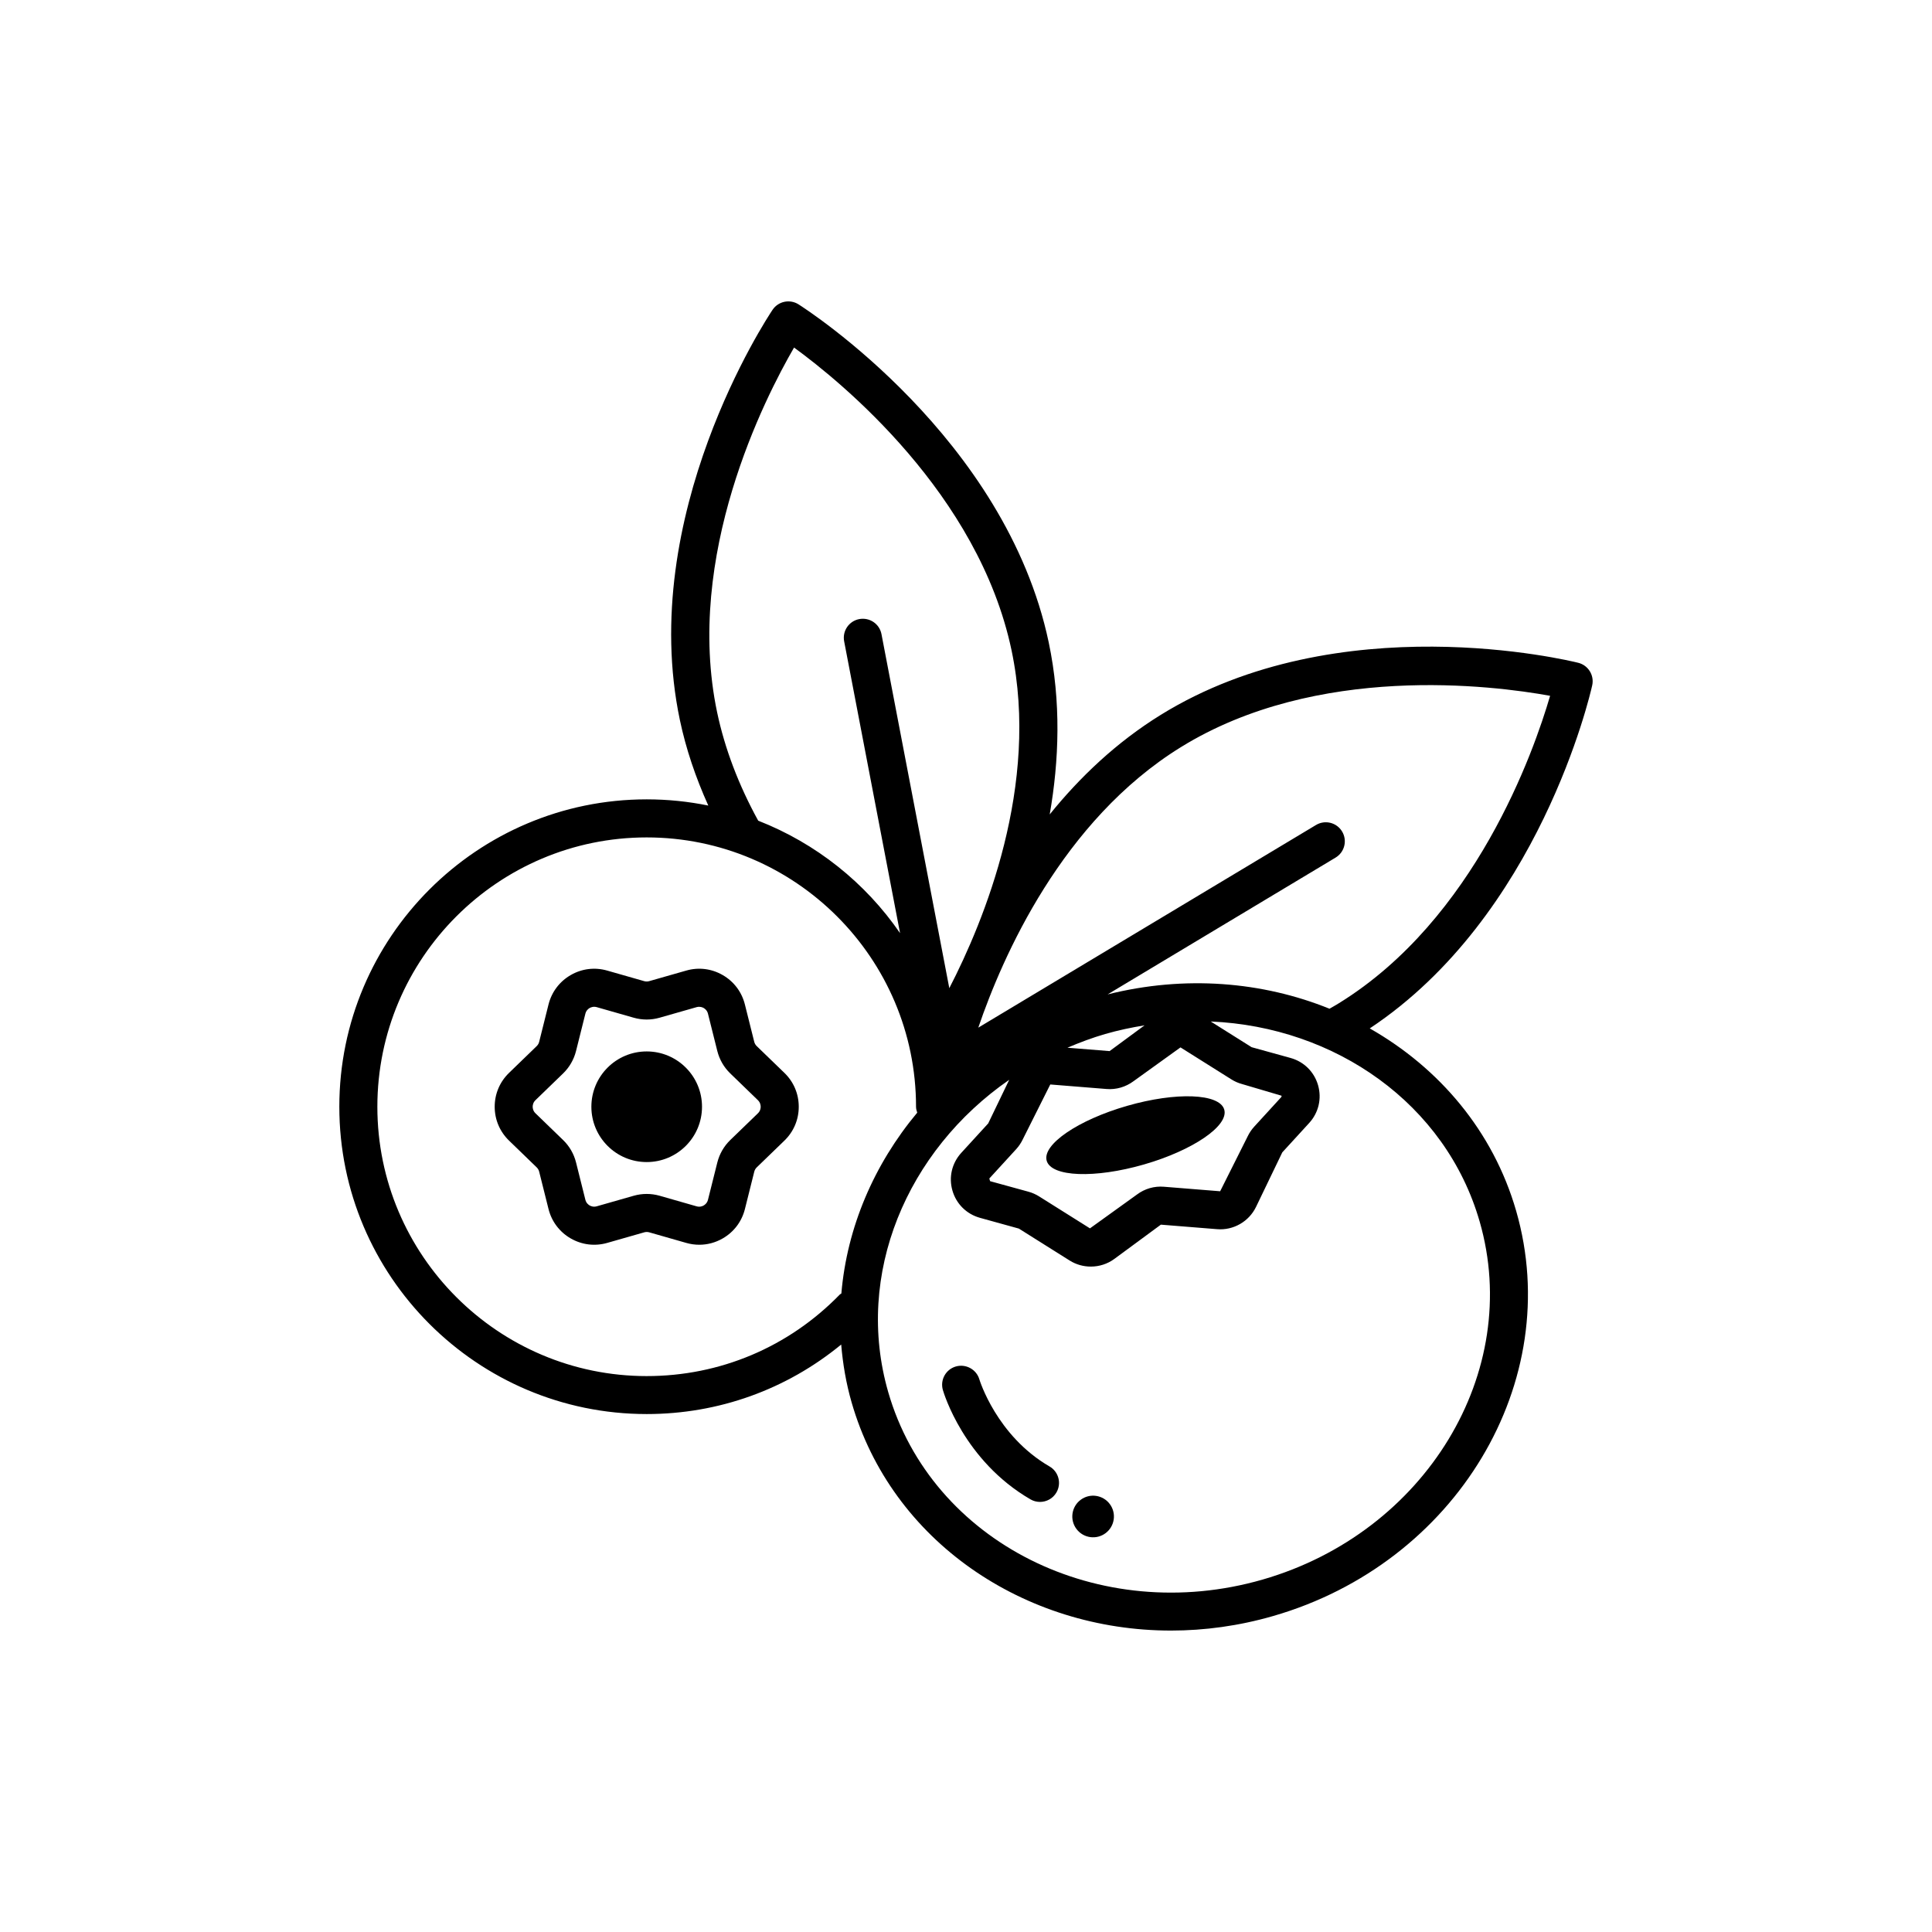
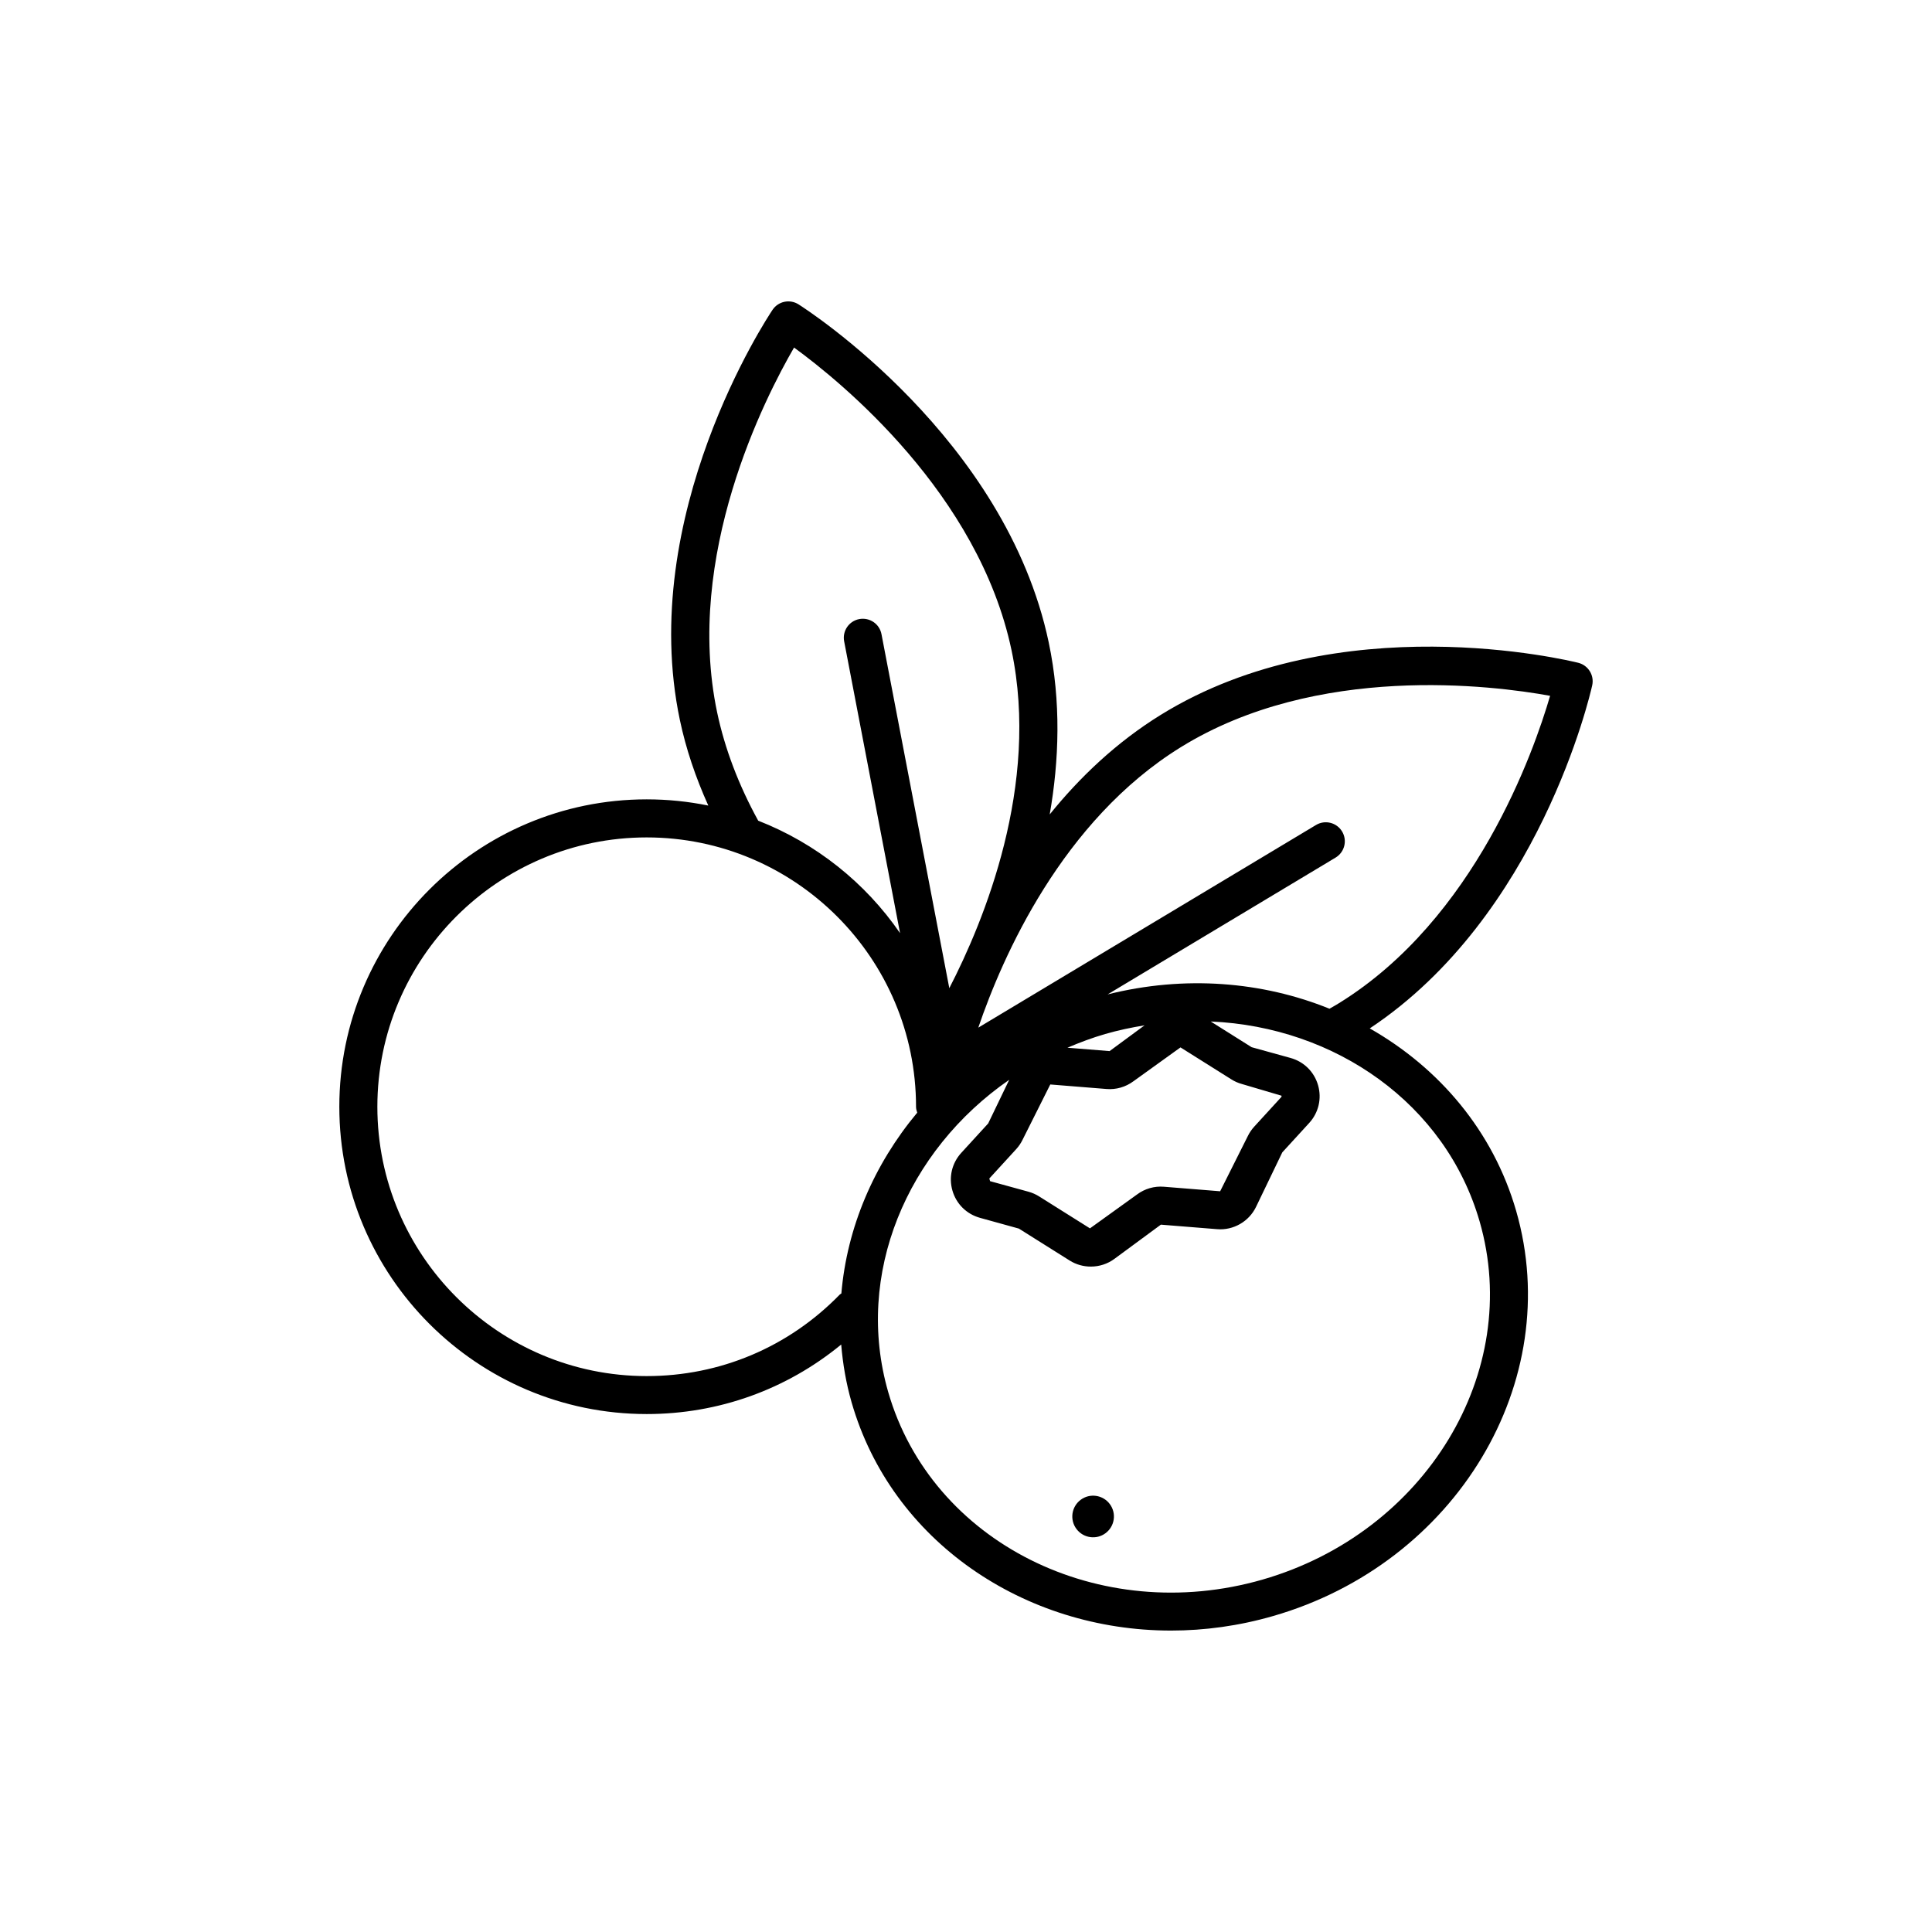
<svg xmlns="http://www.w3.org/2000/svg" fill="#000000" width="800px" height="800px" version="1.1" viewBox="144 144 512 512">
  <g>
-     <path d="m344.54 421.23c-0.32-0.312-0.555-0.711-0.66-1.145l-2.477-9.891c-0.828-3.312-2.914-6.082-5.871-7.789-2.965-1.711-6.402-2.137-9.676-1.191l-9.816 2.801c-0.43 0.125-0.891 0.121-1.32 0l-9.805-2.801c-3.285-0.941-6.723-0.52-9.676 1.191-2.957 1.707-5.043 4.473-5.875 7.785l-2.477 9.898c-0.109 0.434-0.336 0.832-0.66 1.145l-7.324 7.09c-2.453 2.375-3.805 5.559-3.805 8.973s1.352 6.602 3.805 8.98l7.324 7.09c0.32 0.312 0.551 0.707 0.66 1.145l2.477 9.898c0.832 3.312 2.918 6.078 5.875 7.785 2.957 1.703 6.387 2.129 9.676 1.191l9.805-2.801c0.438-0.129 0.898-0.125 1.332-0.004l9.809 2.805c1.145 0.328 2.305 0.488 3.457 0.488 2.16 0 4.289-0.566 6.219-1.68 2.961-1.707 5.043-4.473 5.875-7.789l2.473-9.887c0.109-0.441 0.344-0.84 0.664-1.152l7.324-7.086 0.004-0.004c2.453-2.375 3.805-5.566 3.801-8.98 0-3.414-1.352-6.602-3.805-8.969zm0.316 17.805-7.332 7.09c-1.672 1.625-2.856 3.676-3.426 5.941l-2.477 9.891c-0.215 0.867-0.805 1.316-1.137 1.504-0.328 0.195-1.008 0.473-1.871 0.23l-9.812-2.809c-1.121-0.316-2.273-0.477-3.426-0.477s-2.309 0.16-3.434 0.48l-9.809 2.801c-0.852 0.242-1.535-0.035-1.871-0.23-0.328-0.188-0.918-0.641-1.133-1.504l-2.473-9.891c-0.566-2.269-1.754-4.324-3.434-5.945l-7.32-7.086c-0.641-0.621-0.738-1.355-0.738-1.738 0.004-0.383 0.098-1.113 0.734-1.73l7.324-7.09c1.676-1.625 2.863-3.68 3.43-5.945l2.477-9.891c0.215-0.867 0.805-1.316 1.133-1.504 0.336-0.191 1.02-0.465 1.871-0.23l9.801 2.801c2.254 0.645 4.629 0.645 6.867 0l9.812-2.801c0.859-0.234 1.539 0.039 1.871 0.23 0.332 0.188 0.918 0.641 1.133 1.504l2.477 9.898c0.57 2.269 1.758 4.324 3.434 5.938l7.324 7.09c0.637 0.621 0.734 1.352 0.734 1.734 0.004 0.383-0.09 1.117-0.73 1.738z" />
-     <path d="m315.38 422.64c-8.098 0-14.66 6.562-14.66 14.66s6.562 14.66 14.66 14.66 14.66-6.562 14.66-14.66-6.562-14.66-14.66-14.66z" />
-     <path d="m447.15 452.6c12.992-3.746 22.523-10.258 21.289-14.547-1.234-4.289-12.77-4.731-25.766-0.984-12.992 3.746-22.523 10.258-21.289 14.547 1.238 4.293 12.773 4.731 25.766 0.984z" />
    <path d="m430.37 541.48c-2.434 1.832-2.922 5.289-1.09 7.723 1.832 2.434 5.289 2.922 7.723 1.09s2.922-5.289 1.09-7.723c-1.836-2.434-5.293-2.922-7.723-1.09z" />
-     <path d="m422.14 532.63c-14.043-8.145-18.547-22.922-18.594-23.07-0.777-2.66-3.578-4.184-6.231-3.43-2.676 0.77-4.215 3.562-3.445 6.234 0.219 0.762 5.57 18.746 23.211 28.98 0.797 0.461 1.664 0.68 2.523 0.68 1.738 0 3.43-0.898 4.363-2.508 1.398-2.41 0.578-5.492-1.828-6.887z" />
    <path d="m565.95 325.63c0.594-2.668-1.047-5.32-3.699-5.984-2.566-0.637-63.43-15.371-110.62 13.789-11.781 7.281-21.492 16.551-29.449 26.398 2.492-14.242 3.062-29.82-0.258-45.574-11.43-54.273-64.078-88.188-66.312-89.605-2.305-1.457-5.359-0.82-6.879 1.449-1.473 2.199-35.984 54.461-24.555 108.73 1.598 7.586 4.152 15.168 7.531 22.652-5.277-1.078-10.742-1.648-16.332-1.648-44.914 0-81.453 36.539-81.453 81.453 0 44.914 36.539 81.449 81.453 81.449 19.066 0 37.043-6.508 51.547-18.422 0.434 5.125 1.297 10.262 2.769 15.363 10.602 36.781 45.75 60.441 84.633 60.438 8.902 0 18.008-1.238 27.051-3.848 48.555-13.996 77.449-62.16 64.422-107.36-6.106-21.168-20.398-37.906-38.801-48.371 44.887-29.805 58.395-88.387 58.953-90.918zm-150.92 120.34 7.305-14.574 14.906 1.199c2.527 0.215 5.078-0.523 7.141-2.055l12.461-8.969 13.477 8.469c0.875 0.555 1.828 0.973 2.812 1.238l10.477 3.094c0.07 0.23-0.043 0.355-0.098 0.41l-7.133 7.797c-0.699 0.766-1.277 1.625-1.719 2.543l-7.305 14.574-14.914-1.199c-2.539-0.211-5.082 0.527-7.129 2.062l-12.461 8.969-13.477-8.469c-0.867-0.547-1.812-0.965-2.812-1.242l-10.176-2.797-0.203-0.707 7.137-7.797c0.684-0.754 1.258-1.605 1.711-2.547zm23.023-23.418-11.176-0.898c3.238-1.375 6.555-2.633 10.027-3.637 3.469-1 6.945-1.73 10.414-2.293zm-104.01-89.785c-8.738-41.504 12.641-83.305 20.391-96.664 12.48 9.102 48.898 38.738 57.637 80.242 7.523 35.75-7.289 71.707-16.496 89.531l-17.973-93.812c-0.52-2.731-3.133-4.508-5.894-4-2.734 0.523-4.523 3.16-4 5.894l14.816 77.332c-9.191-13.367-22.277-23.812-37.594-29.805-5.188-9.445-8.859-19.102-10.887-28.719zm-18.66 175.91c-39.359 0-71.379-32.02-71.379-71.375 0-39.359 32.02-71.379 71.379-71.379 39.355 0 71.375 32.02 71.375 71.379 0 0.555 0.148 1.066 0.316 1.562-11.492 13.762-18.617 30.445-20.105 47.918-0.137 0.113-0.301 0.164-0.426 0.293-13.555 13.93-31.727 21.602-51.16 21.602zm220.74-40.961c11.492 39.863-14.316 82.426-57.527 94.887-43.211 12.457-87.719-9.836-99.211-49.695-8.992-31.191 4.918-63.969 32.066-82.75l-5.57 11.562-7.133 7.793c-2.488 2.723-3.367 6.461-2.344 10.004 1.02 3.543 3.754 6.242 7.312 7.223l10.293 2.848 13.484 8.477c1.699 1.066 3.644 1.594 5.582 1.594 2.231 0 4.453-0.695 6.301-2.078l12.266-9.035 14.91 1.199c4.316 0.359 8.449-2.031 10.316-5.922l6.953-14.434 7.133-7.793c2.488-2.723 3.367-6.465 2.344-10.012-1.02-3.543-3.754-6.242-7.309-7.219l-10.297-2.848-10.836-6.812c33.008 1.414 62.266 21.797 71.266 53.012zm-37.266-57.875c-0.832 0.516-1.684 0.996-2.527 1.48-17.805-7.211-38.352-8.914-58.801-3.797l60.414-36.254c2.387-1.434 3.16-4.527 1.727-6.914-1.434-2.387-4.527-3.16-6.914-1.727l-89.5 53.703c6.398-18.781 22.188-54.863 53.68-74.328 36.078-22.301 82.656-16.375 97.855-13.609-4.324 14.832-19.852 59.145-55.934 81.445z" />
  </g>
</svg>